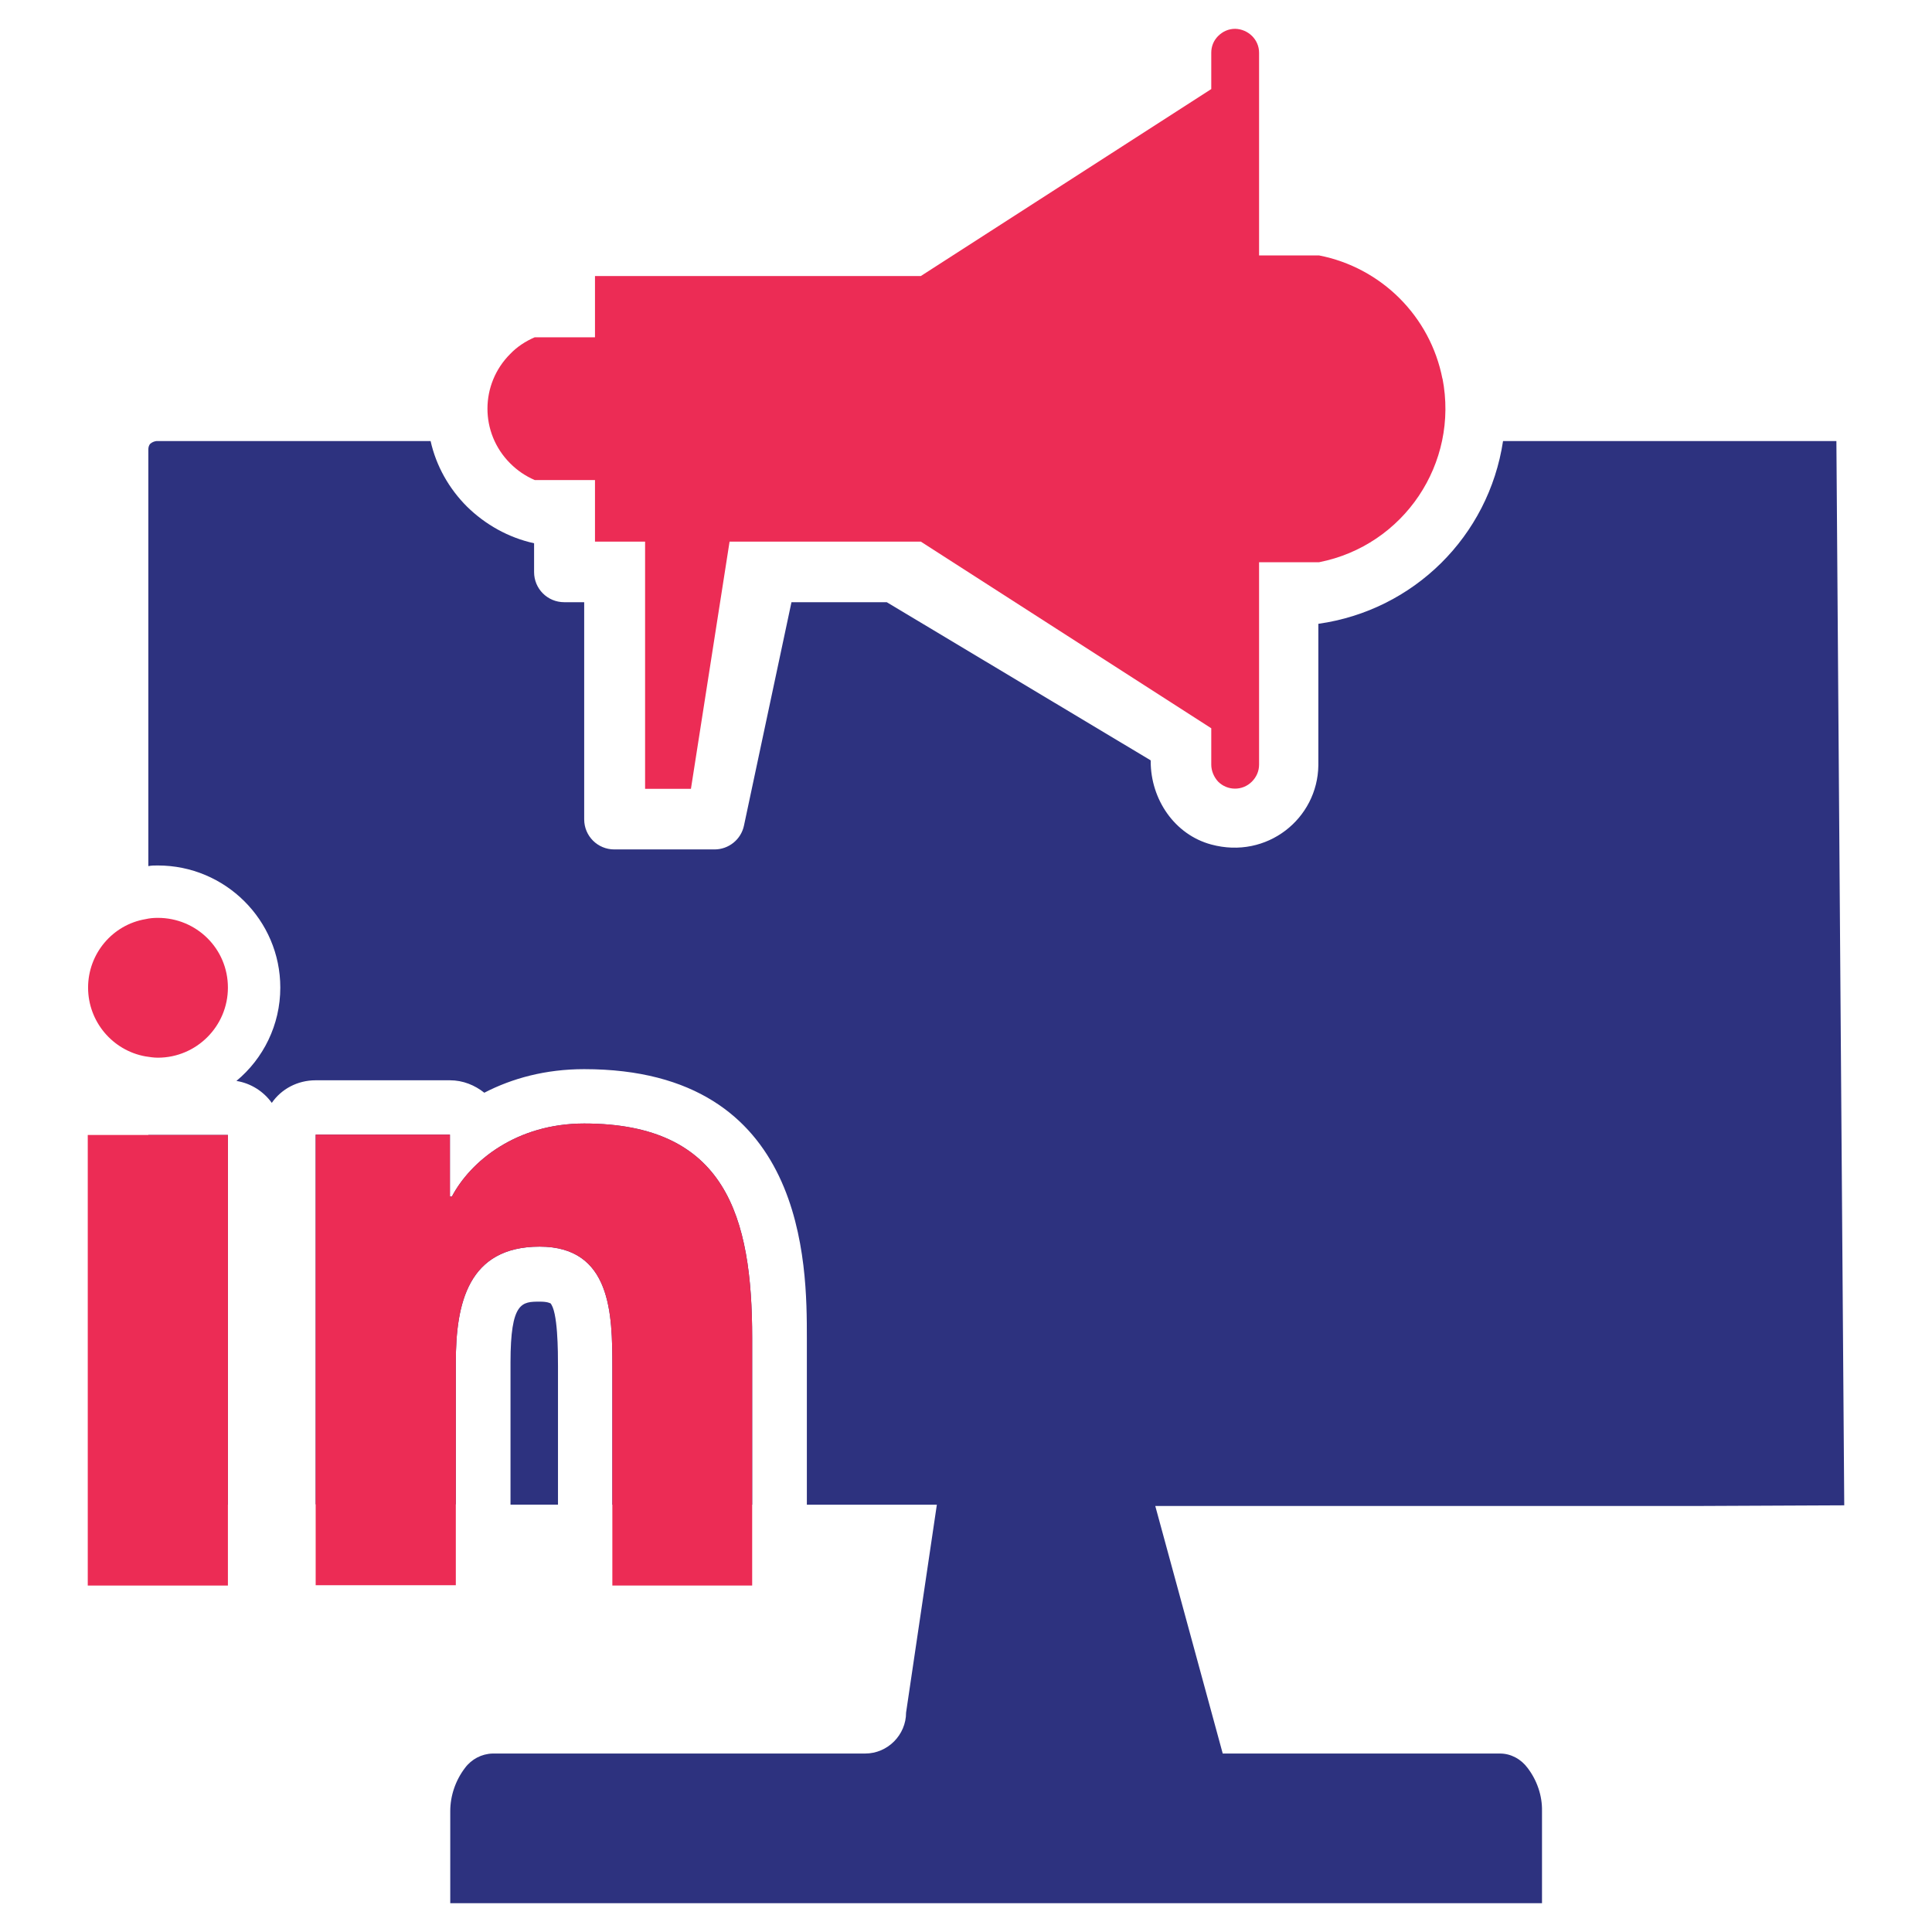
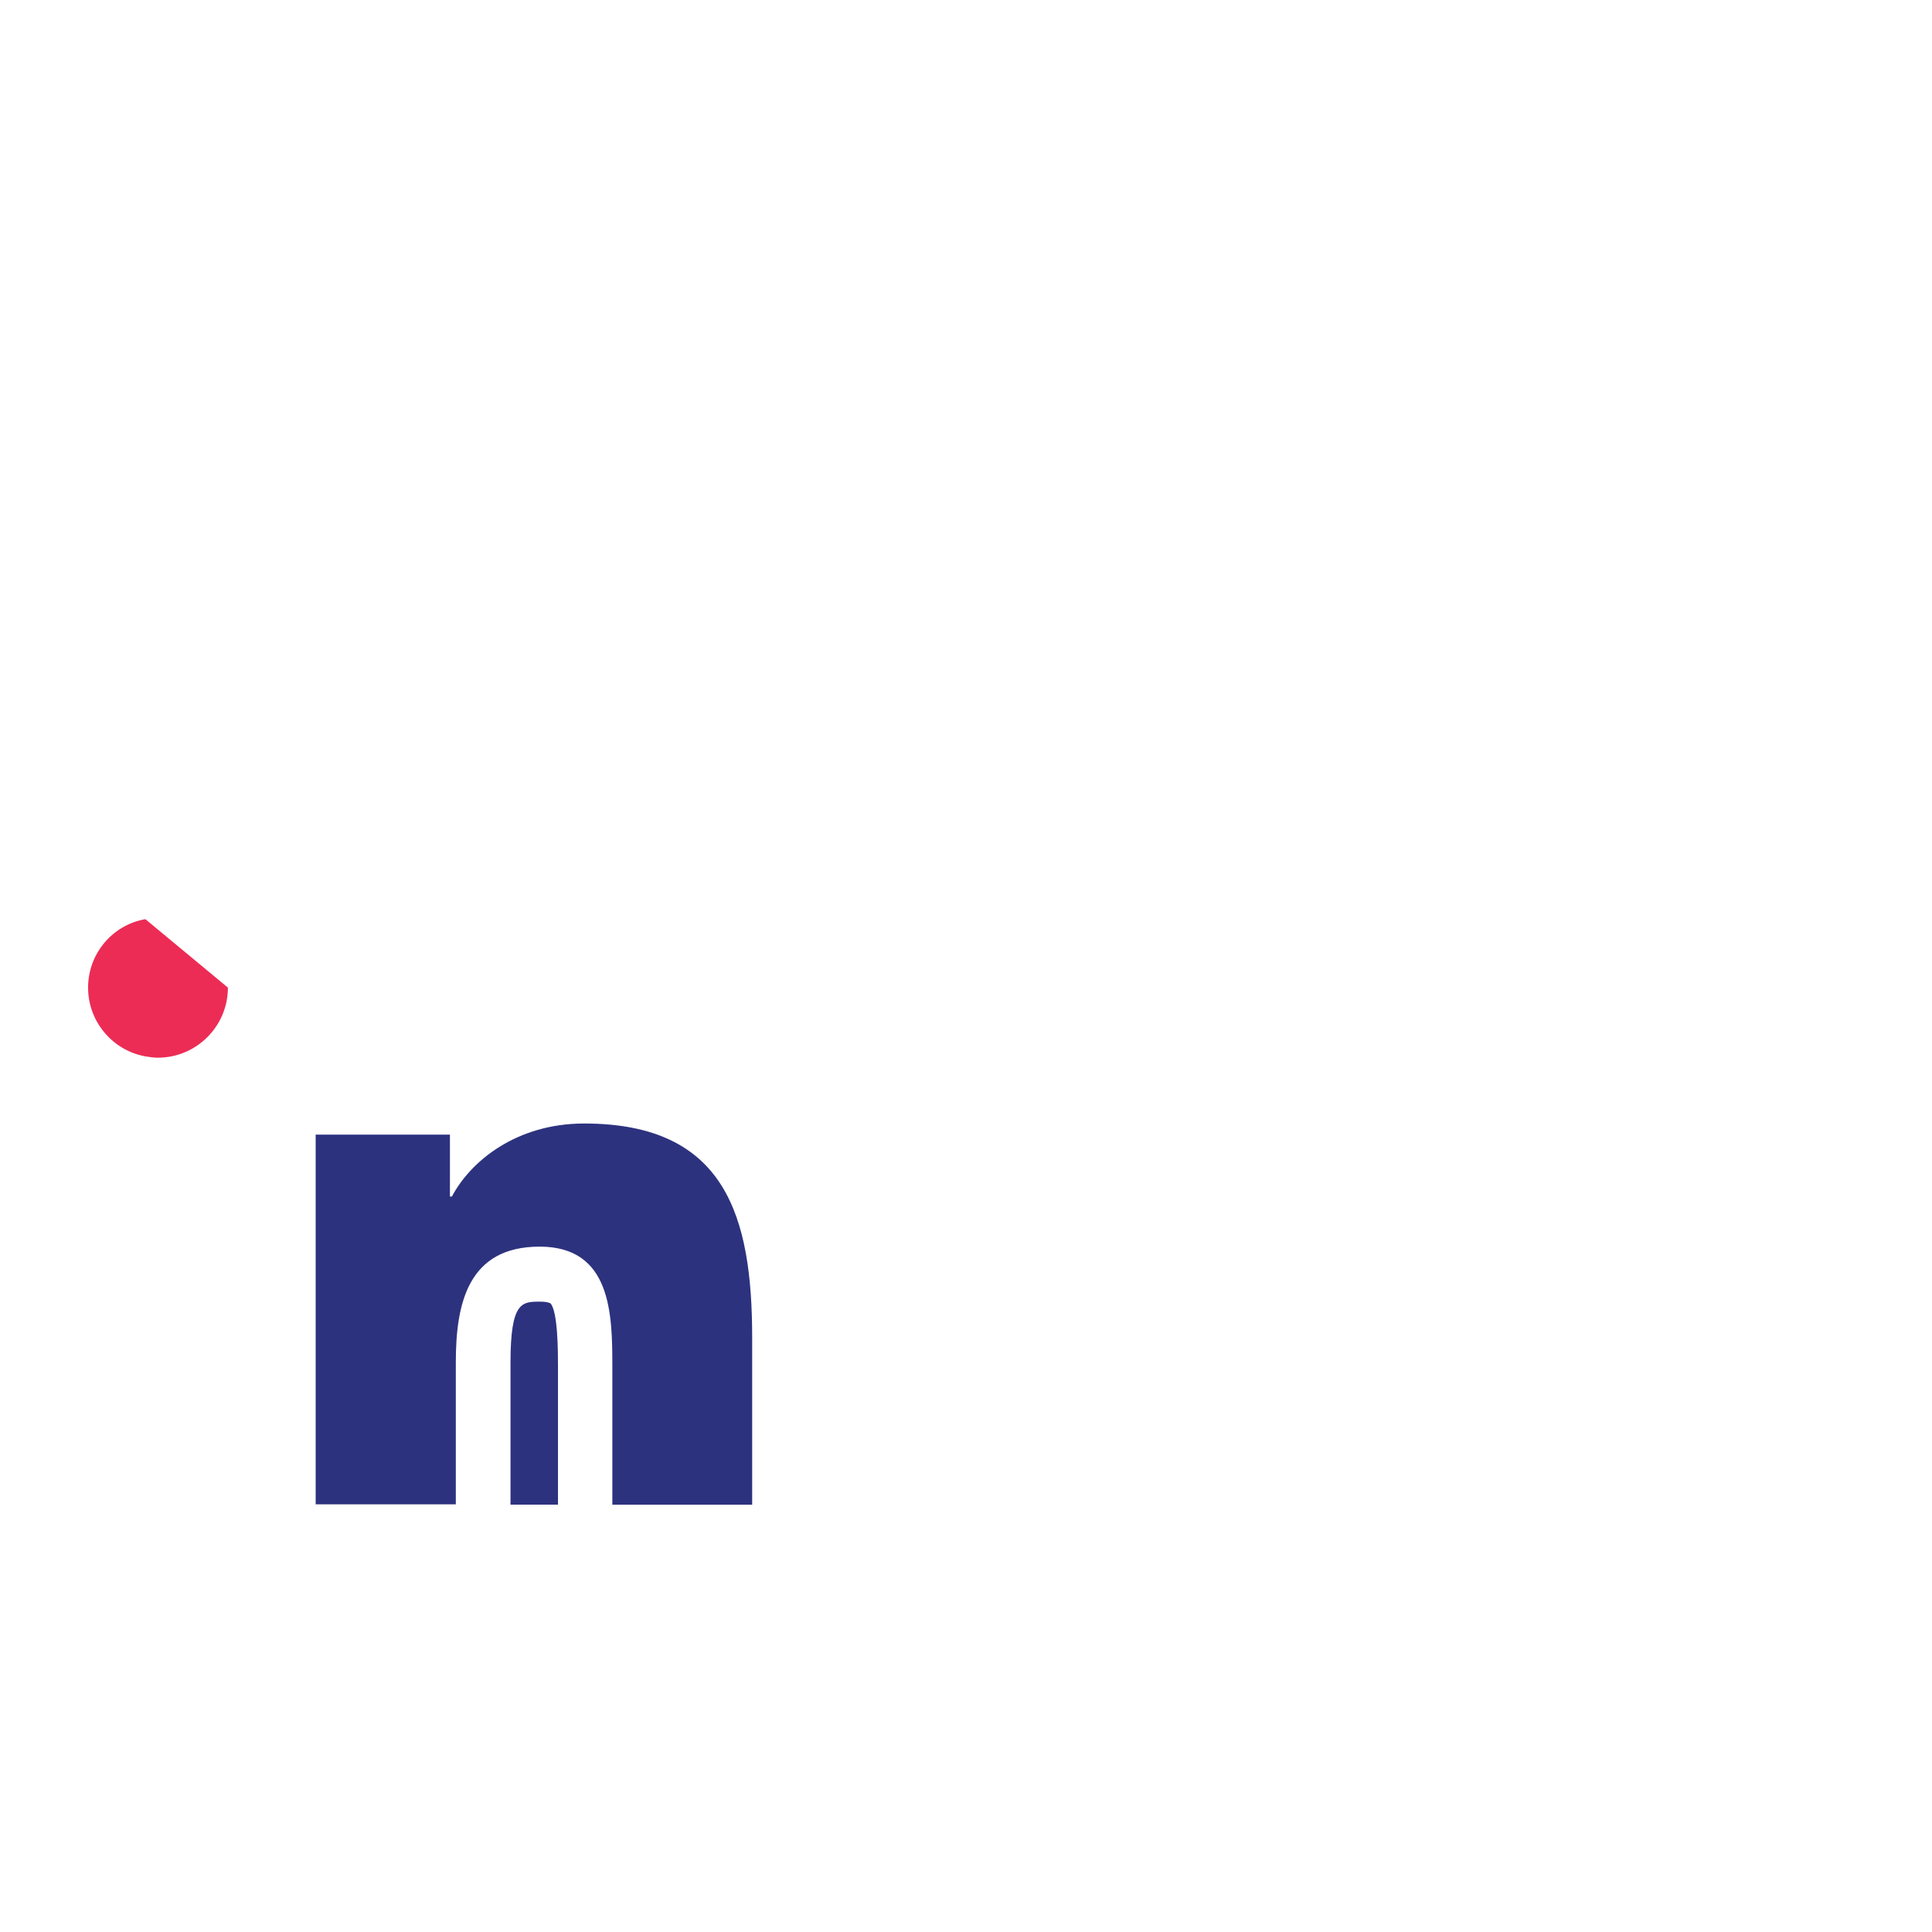
<svg xmlns="http://www.w3.org/2000/svg" id="Capa_1" width="59" height="59" viewBox="0 0 59 59">
  <defs>
    <style>.cls-1{fill:#2d327f;}.cls-1,.cls-2{stroke-width:0px;}.cls-2{fill:#ec2c55;}</style>
  </defs>
-   <rect class="cls-1" x="4.53" y="34.66" width="2.43" height="11.29" />
  <path class="cls-1" d="M16.8,39.79c.24.23.24,1.51.24,1.94v4.22h-1.45v-4.34c0-1.86.35-1.86.9-1.86.24,0,.31.05.31.05Z" />
  <path class="cls-1" d="M22.97,40.87v5.08h-4.27v-4.22c0-1.6-.03-3.66-2.22-3.66s-2.56,1.74-2.56,3.53v4.34h-4.28v-11.29h4.1v1.89h.06c.57-1.08,1.97-2.23,4.04-2.23,4.33,0,5.13,2.85,5.13,6.55Z" />
-   <path class="cls-1" d="M51.87,45.99h-16.59l2.06,7.56h8.47c.33,0,.64.17.84.44.29.38.45.85.44,1.32v2.81H13.75v-2.81c0-.47.16-.94.45-1.32.2-.27.51-.43.84-.44h11.38c.69,0,1.25-.57,1.25-1.25l.94-6.35h-3.97v-5.08c0-2.24,0-8.22-6.8-8.22-1.18,0-2.2.28-3.05.72-.29-.23-.65-.38-1.05-.38h-4.1c-.56,0-1.05.27-1.34.69-.25-.35-.64-.6-1.08-.67.82-.68,1.34-1.71,1.34-2.85,0-2.06-1.68-3.73-3.74-3.73-.1,0-.2,0-.29.02v-12.73c0-.06.02-.13.06-.17.06-.05.12-.07.18-.08h8.38c.17.76.56,1.45,1.11,2,.56.55,1.27.95,2.05,1.12v.88c0,.51.41.92.92.92h.61v6.63c0,.51.41.92.92.92h3.06c.43,0,.81-.3.9-.73l1.45-6.82h2.91l8.06,4.83v.03c0,1.16.73,2.24,1.85,2.54,1.7.46,3.25-.79,3.27-2.42v-4.32c2.91-.41,5.2-2.67,5.64-5.58h10.18l.24,32.5-4.45.02Z" />
-   <path class="cls-2" d="M44.05,11.57c-.37-1.91-1.87-3.4-3.77-3.77h-1.83V1.61c0-.4-.33-.72-.73-.73-.2,0-.38.08-.52.22-.14.14-.21.32-.21.51v1.11l-8.87,5.71h-9.95v1.87h-1.84c-.28.12-.54.29-.75.51-.92.92-.93,2.41,0,3.34,0,0,0,0,0,0,.22.22.47.39.75.51h1.84v1.88h1.53v7.55h1.4l1.18-7.55h5.84l8.87,5.7v1.11c0,.19.08.38.21.52.28.28.74.29,1.03,0,0,0,0,0,0,0,.14-.14.22-.32.22-.52v-6.18h1.83c2.59-.51,4.28-3.02,3.77-5.62Z" />
-   <rect class="cls-2" x="2.68" y="34.66" width="4.28" height="13.76" />
-   <path class="cls-2" d="M6.96,30.16c0,1.18-.96,2.14-2.14,2.14-.13,0-.25-.02-.38-.04-1-.18-1.75-1.06-1.75-2.1s.75-1.92,1.75-2.09c.13-.03.25-.04.38-.04,1.18,0,2.14.94,2.14,2.13Z" />
-   <path class="cls-2" d="M22.97,40.87v7.55h-4.27v-6.69c0-1.6-.03-3.66-2.22-3.66s-2.56,1.74-2.56,3.53v6.81h-4.28v-13.76h4.1v1.89h.06c.57-1.08,1.97-2.23,4.04-2.23,4.33,0,5.13,2.85,5.13,6.55Z" />
+   <path class="cls-2" d="M6.96,30.16c0,1.18-.96,2.14-2.14,2.14-.13,0-.25-.02-.38-.04-1-.18-1.75-1.06-1.75-2.1s.75-1.92,1.75-2.09Z" />
</svg>